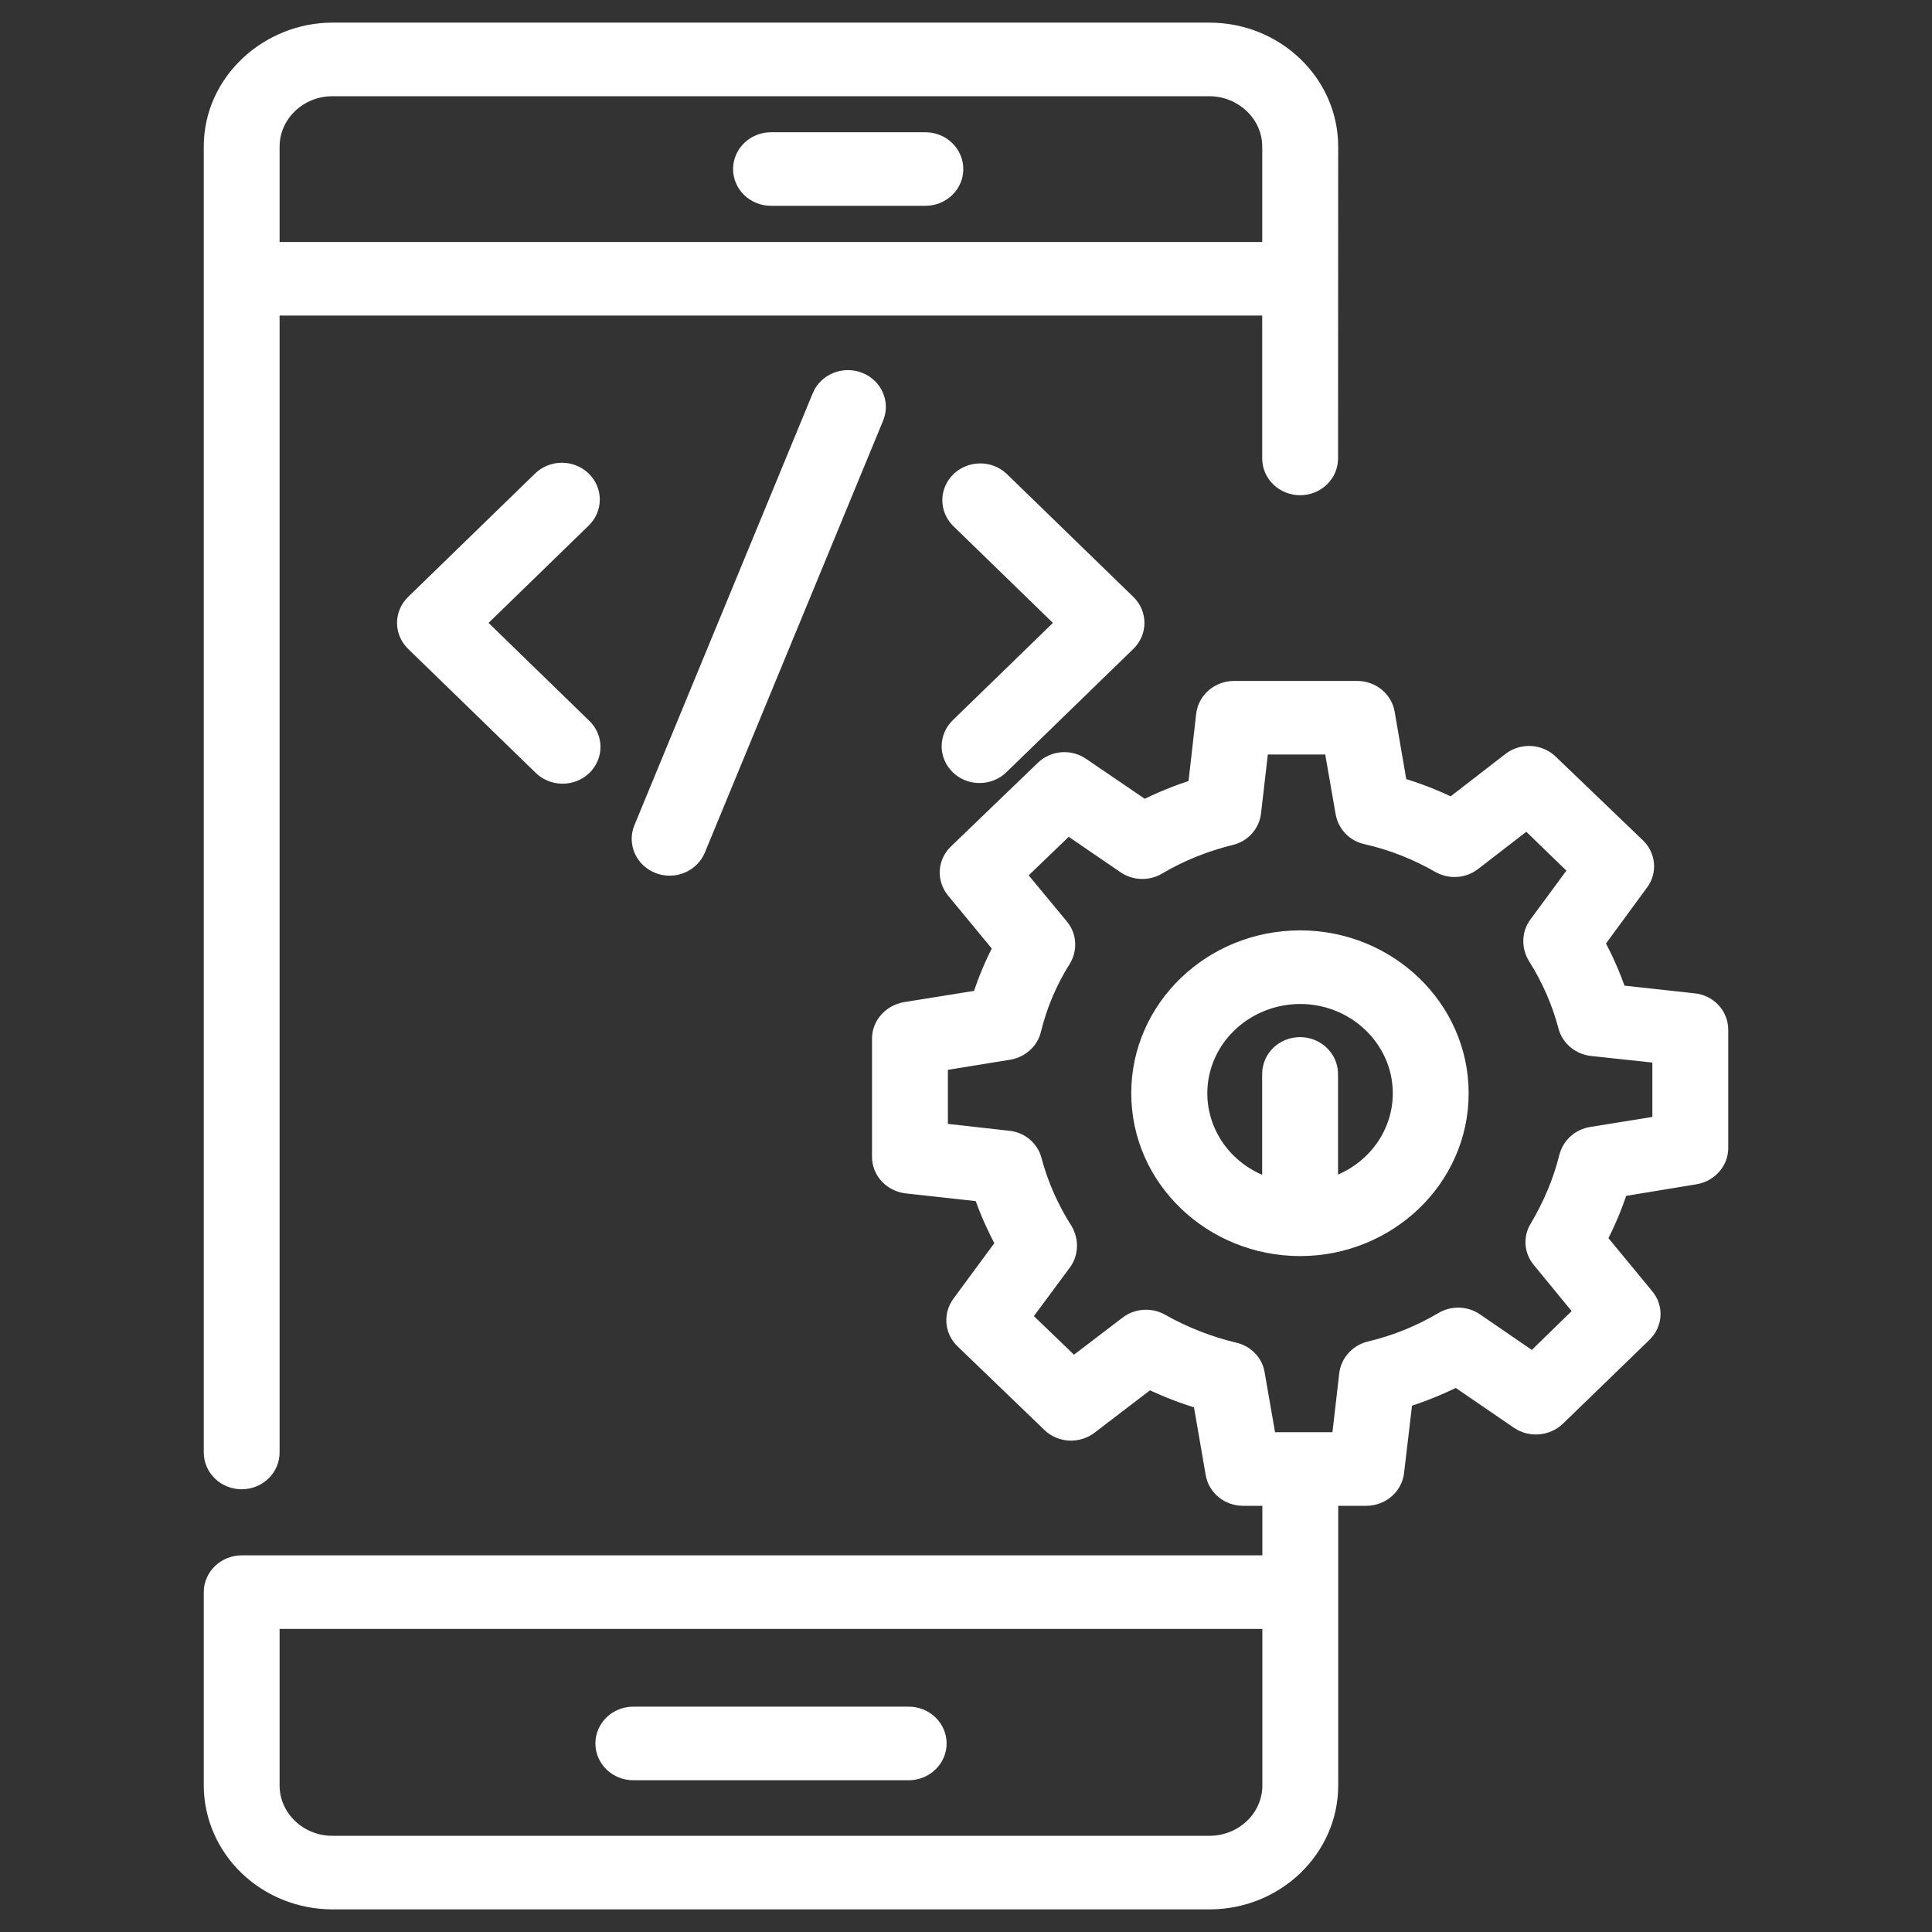
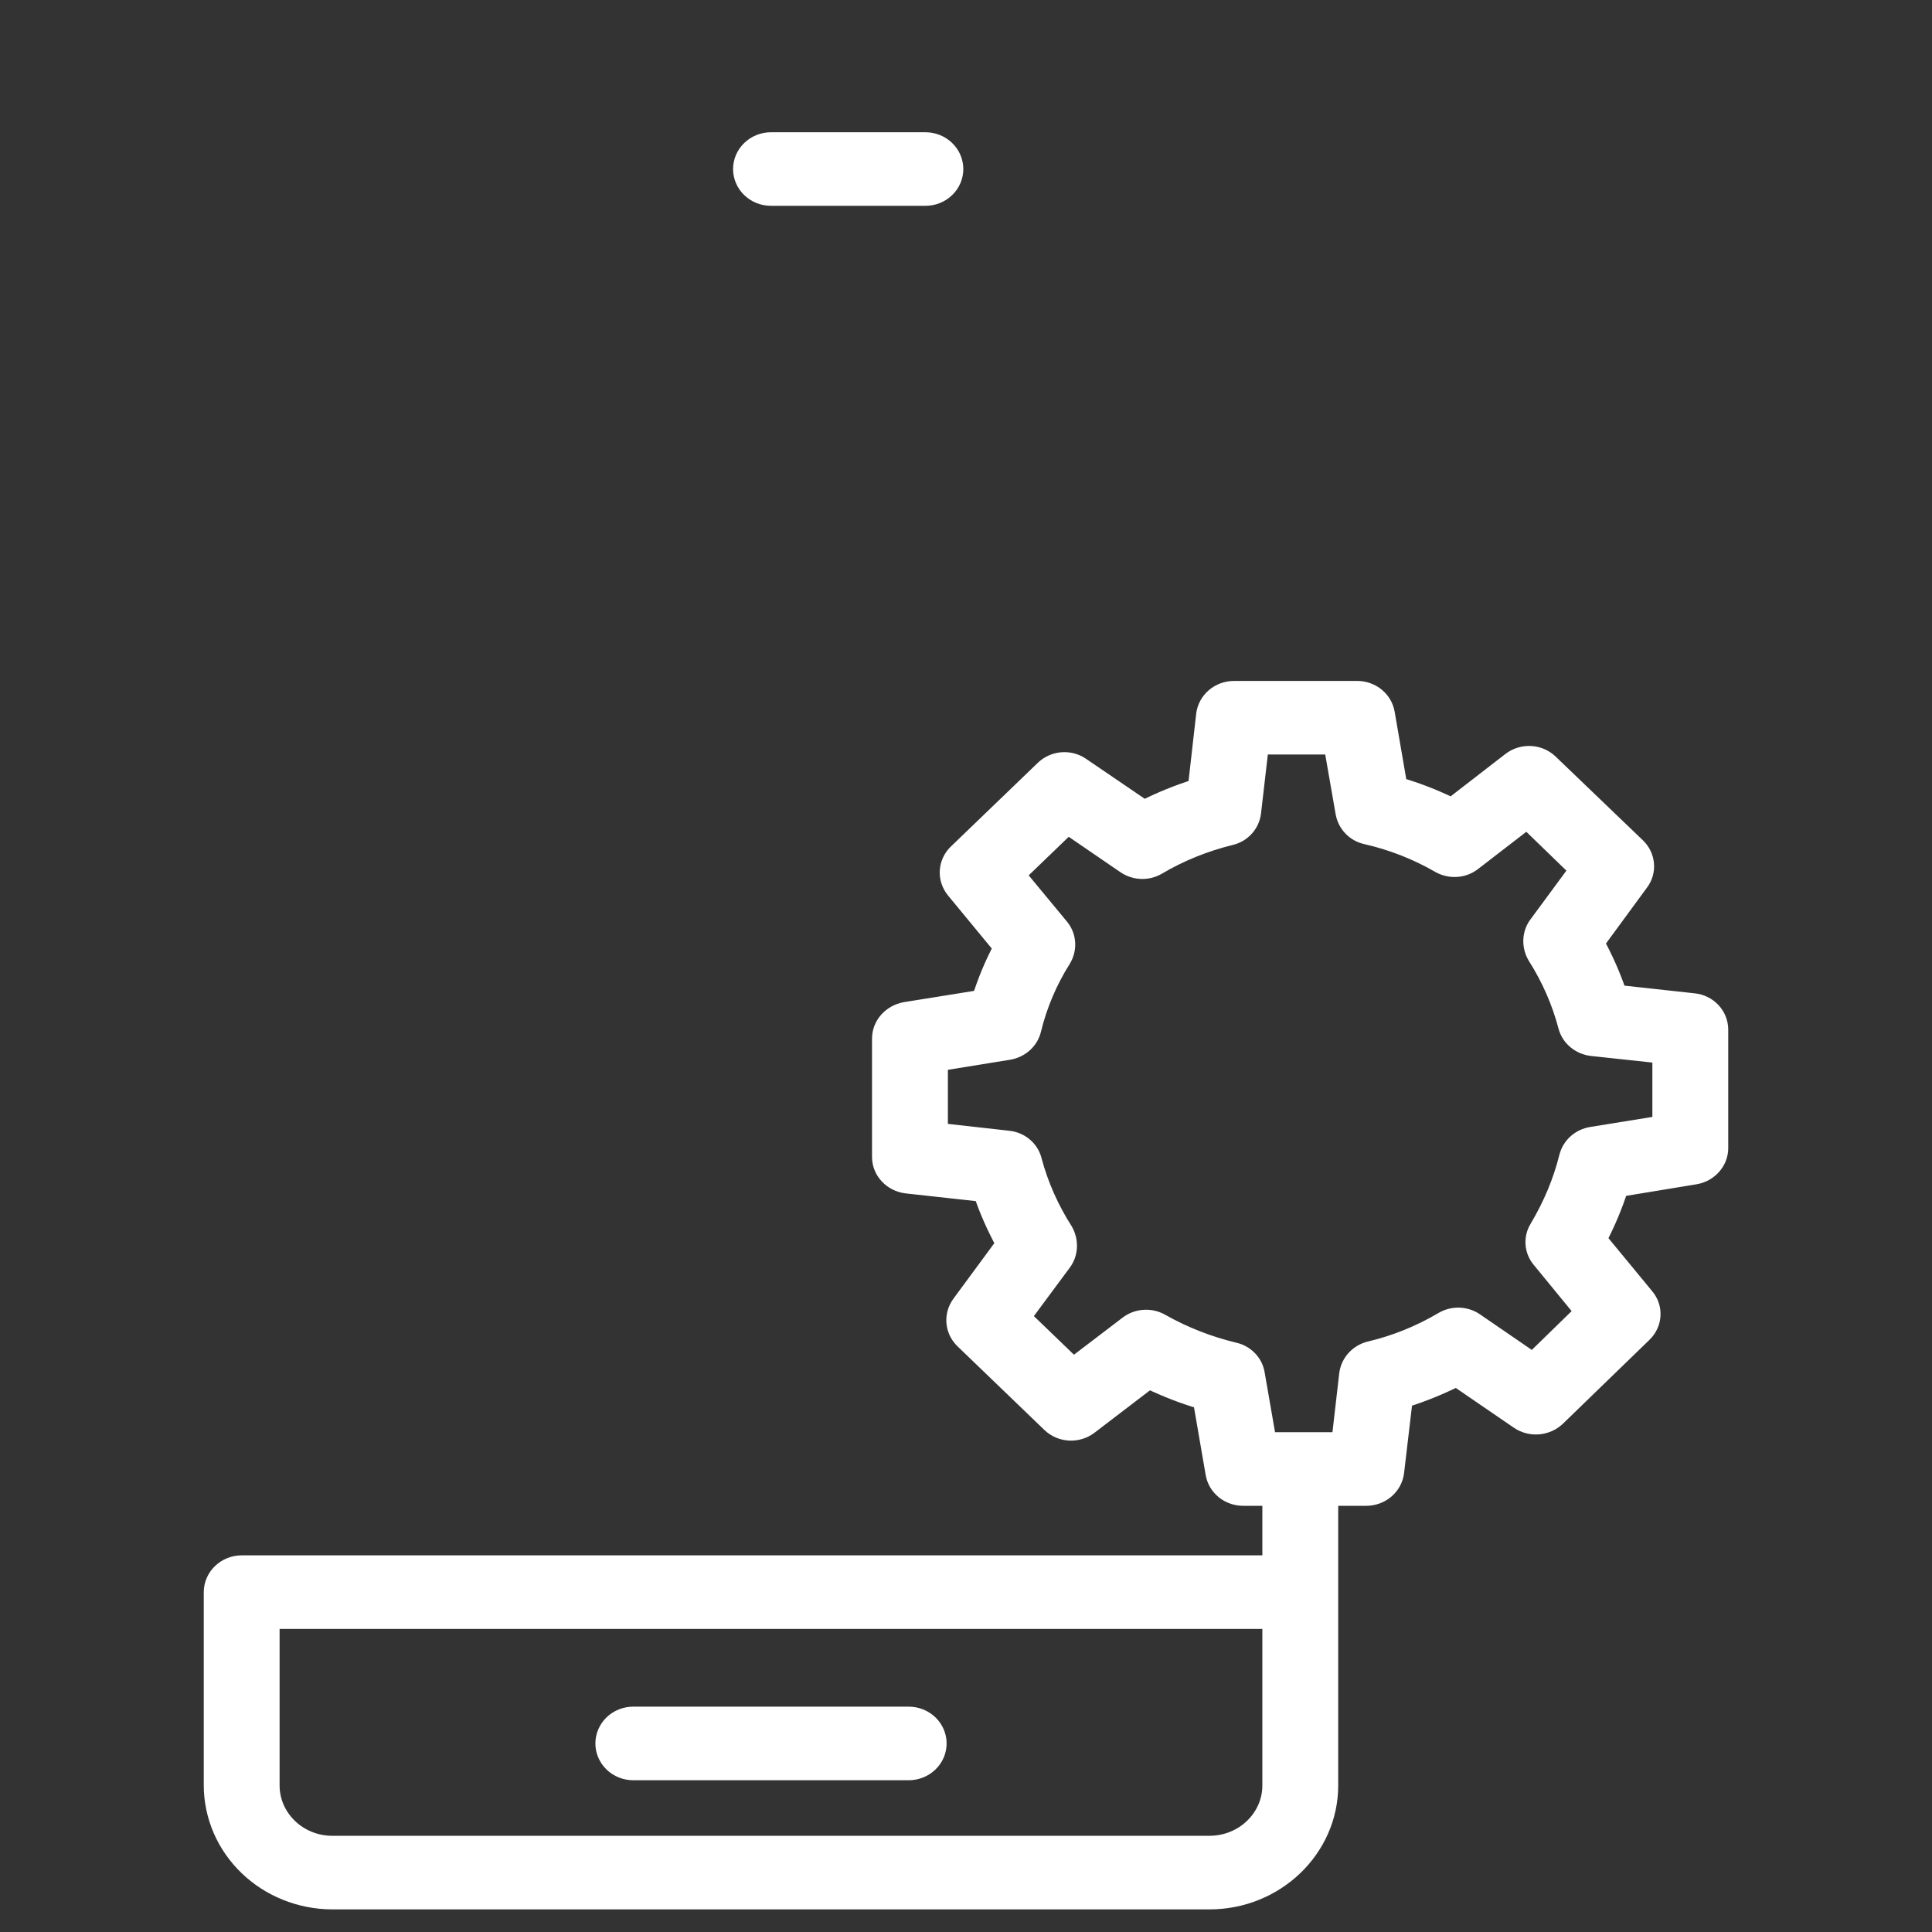
<svg xmlns="http://www.w3.org/2000/svg" width="64" height="64" viewBox="0 0 64 64" fill="none">
  <rect x="0" y="0" width="64" height="64" fill="#333333" stroke="none" />
  <path d="M25.54 6.568H30.655C30.922 6.568 31.178 6.466 31.366 6.285C31.555 6.103 31.661 5.857 31.661 5.6C31.661 5.343 31.555 5.096 31.366 4.915C31.178 4.733 30.922 4.631 30.655 4.631H25.54C25.273 4.631 25.017 4.733 24.829 4.915C24.64 5.096 24.534 5.343 24.534 5.6C24.534 5.857 24.64 6.103 24.829 6.285C25.017 6.466 25.273 6.568 25.54 6.568ZM20.979 58.723H30.102C30.368 58.723 30.624 58.621 30.813 58.439C31.002 58.257 31.108 58.011 31.108 57.754C31.108 57.497 31.002 57.251 30.813 57.069C30.624 56.887 30.368 56.785 30.102 56.785H20.979C20.712 56.785 20.456 56.887 20.267 57.069C20.079 57.251 19.973 57.497 19.973 57.754C19.973 58.011 20.079 58.257 20.267 58.439C20.456 58.621 20.712 58.723 20.979 58.723Z" fill="white" stroke="white" stroke-width="0.5" />
-   <path d="M8.006 49.084C8.273 49.084 8.529 48.982 8.718 48.8C8.906 48.618 9.012 48.372 9.012 48.115V10.203H42.062V15.187C42.062 15.444 42.168 15.69 42.357 15.872C42.546 16.053 42.802 16.155 43.069 16.155C43.336 16.155 43.591 16.053 43.78 15.872C43.969 15.69 44.075 15.444 44.075 15.187L44.079 4.856C44.079 2.734 42.278 1 40.067 1H11.005C8.902 1 7 2.666 7 4.859V48.115C7 48.372 7.106 48.618 7.295 48.8C7.483 48.982 7.739 49.084 8.006 49.084ZM40.065 2.938C41.129 2.938 42.063 3.776 42.063 4.859V8.266H9.012V4.856C9.012 3.8 9.912 2.938 11.008 2.938H40.065Z" fill="white" stroke="white" stroke-width="0.5" />
-   <path d="M31.741 25.409C31.931 25.59 32.187 25.691 32.454 25.689C32.721 25.688 32.976 25.585 33.164 25.402L37.37 21.316C37.557 21.135 37.661 20.89 37.661 20.634C37.661 20.379 37.557 20.134 37.37 19.953L33.164 15.867C32.974 15.694 32.722 15.598 32.461 15.601C32.199 15.604 31.949 15.705 31.764 15.882C31.578 16.059 31.471 16.299 31.466 16.55C31.461 16.802 31.557 17.046 31.735 17.23L35.238 20.635L31.734 24.039C31.547 24.222 31.442 24.469 31.443 24.726C31.445 24.983 31.552 25.228 31.741 25.409ZM19.321 15.86C19.228 15.77 19.116 15.699 18.994 15.651C18.872 15.603 18.741 15.578 18.608 15.579C18.476 15.579 18.346 15.605 18.224 15.655C18.102 15.704 17.991 15.776 17.898 15.867L13.694 19.953C13.507 20.134 13.402 20.379 13.402 20.634C13.402 20.89 13.507 21.135 13.694 21.316L17.899 25.402C17.991 25.497 18.102 25.574 18.225 25.627C18.348 25.68 18.481 25.708 18.616 25.711C18.751 25.714 18.884 25.69 19.01 25.642C19.135 25.594 19.249 25.522 19.345 25.431C19.44 25.339 19.516 25.23 19.567 25.11C19.618 24.99 19.644 24.861 19.642 24.732C19.641 24.602 19.612 24.474 19.558 24.355C19.504 24.236 19.426 24.128 19.328 24.039L15.826 20.635L19.328 17.23C19.516 17.047 19.621 16.8 19.619 16.544C19.618 16.287 19.511 16.041 19.321 15.86ZM27.154 13.122L21.247 27.431C21.198 27.549 21.174 27.675 21.176 27.803C21.178 27.93 21.206 28.056 21.258 28.172C21.311 28.289 21.386 28.395 21.481 28.484C21.576 28.573 21.688 28.642 21.811 28.689C21.934 28.736 22.065 28.76 22.197 28.758C22.329 28.756 22.46 28.729 22.581 28.679C22.702 28.628 22.812 28.555 22.904 28.464C22.997 28.373 23.069 28.265 23.118 28.147L29.024 13.838C29.123 13.599 29.119 13.332 29.013 13.096C28.908 12.86 28.709 12.674 28.46 12.579C28.212 12.484 27.935 12.488 27.69 12.59C27.445 12.692 27.252 12.883 27.153 13.122H27.154ZM43.068 31.07C40.119 31.07 37.724 33.376 37.724 36.215C37.724 39.08 40.151 41.359 43.068 41.359C45.972 41.359 48.401 39.084 48.401 36.215C48.401 33.376 46.006 31.07 43.068 31.07ZM44.074 39.266V35.575C44.074 35.042 43.621 34.606 43.068 34.606C42.504 34.606 42.061 35.042 42.061 35.575V39.276C41.305 39.043 40.66 38.557 40.242 37.907C39.825 37.256 39.662 36.484 39.783 35.728C39.904 34.972 40.302 34.283 40.904 33.785C41.506 33.286 42.273 33.011 43.068 33.008C44.899 33.008 46.388 34.452 46.388 36.215C46.388 37.648 45.412 38.859 44.074 39.266Z" fill="white" stroke="white" stroke-width="0.5" />
  <path d="M56.104 33.153L53.629 32.882C53.438 32.32 53.196 31.768 52.905 31.235L54.354 29.259C54.645 28.881 54.595 28.348 54.253 28.019L51.365 25.248C51.191 25.078 50.959 24.976 50.711 24.962C50.464 24.948 50.22 25.022 50.027 25.17L48.085 26.672C47.531 26.401 46.958 26.178 46.364 26.004L45.952 23.611C45.911 23.385 45.789 23.18 45.606 23.033C45.424 22.886 45.193 22.806 44.955 22.807H40.88C40.367 22.807 39.934 23.175 39.874 23.669L39.602 26.062C39.008 26.246 38.445 26.478 37.902 26.75L35.839 25.345C35.646 25.212 35.41 25.149 35.174 25.169C34.938 25.189 34.717 25.289 34.551 25.451L31.673 28.222C31.311 28.571 31.28 29.123 31.602 29.511L33.152 31.39C32.87 31.923 32.639 32.475 32.458 33.047L29.983 33.444C29.5 33.531 29.137 33.928 29.137 34.403V38.326C29.137 38.82 29.53 39.227 30.033 39.285L32.508 39.557C32.699 40.128 32.951 40.68 33.233 41.203L31.784 43.17C31.502 43.558 31.542 44.081 31.894 44.42L34.772 47.191C35.134 47.539 35.708 47.568 36.111 47.258L38.063 45.766C38.616 46.028 39.179 46.251 39.773 46.425L40.186 48.818C40.224 49.046 40.345 49.252 40.528 49.402C40.711 49.551 40.943 49.632 41.182 49.632H42.067V51.773H8.006C7.453 51.773 7 52.209 7 52.742V59.145C7.003 60.167 7.425 61.146 8.176 61.869C8.926 62.591 9.944 62.998 11.005 63.001H40.065C42.279 63.001 44.08 61.267 44.08 59.145V49.632H45.257C45.77 49.632 46.203 49.264 46.263 48.77L46.545 46.377C47.13 46.192 47.699 45.962 48.246 45.689L50.298 47.094C50.701 47.365 51.244 47.316 51.596 46.987L54.464 44.207C54.827 43.858 54.857 43.306 54.535 42.928L52.985 41.048C53.267 40.506 53.498 39.954 53.679 39.392L56.155 38.985C56.638 38.907 57 38.501 57 38.036V34.112C57 33.618 56.618 33.202 56.104 33.153ZM42.067 59.145C42.067 60.201 41.172 61.063 40.065 61.063H11.005C9.908 61.063 9.012 60.201 9.012 59.145V53.71H42.067V59.145ZM54.987 37.212L52.713 37.58C52.311 37.648 51.999 37.929 51.898 38.317C51.697 39.13 51.365 39.915 50.922 40.661C50.711 41 50.741 41.436 51.003 41.746L52.401 43.451L50.771 45.04L48.88 43.742C48.718 43.633 48.528 43.572 48.331 43.567C48.134 43.562 47.94 43.613 47.773 43.713C47.038 44.148 46.233 44.478 45.378 44.681C44.965 44.778 44.663 45.117 44.613 45.514L44.362 47.694H42.027L41.645 45.495C41.613 45.308 41.525 45.135 41.39 44.997C41.256 44.859 41.082 44.762 40.89 44.72C40.045 44.517 39.23 44.197 38.475 43.771C38.3 43.671 38.097 43.625 37.894 43.639C37.691 43.652 37.497 43.725 37.338 43.848L35.557 45.205L33.917 43.625L35.245 41.833C35.459 41.542 35.497 41.111 35.285 40.748C34.833 40.041 34.48 39.256 34.259 38.423C34.21 38.233 34.102 38.063 33.949 37.934C33.796 37.806 33.606 37.727 33.404 37.706L31.15 37.454V35.226L33.424 34.858C33.826 34.79 34.148 34.5 34.239 34.122C34.44 33.298 34.772 32.514 35.225 31.797C35.436 31.448 35.416 31.012 35.155 30.692L33.736 28.978L35.376 27.399L37.258 28.687C37.418 28.797 37.608 28.859 37.805 28.866C38.002 28.873 38.196 28.824 38.364 28.726C39.099 28.29 39.914 27.96 40.779 27.747C41.182 27.651 41.474 27.321 41.524 26.924L41.776 24.744H44.11L44.492 26.934C44.563 27.321 44.855 27.631 45.247 27.718C46.102 27.912 46.917 28.232 47.672 28.668C48.034 28.871 48.487 28.842 48.809 28.59L50.58 27.224L52.22 28.813L50.892 30.615C50.681 30.903 50.638 31.323 50.852 31.69C51.315 32.417 51.657 33.202 51.868 34.006C51.969 34.393 52.311 34.684 52.733 34.732L54.987 34.974V37.212Z" fill="white" stroke="white" stroke-width="0.5" />
</svg>